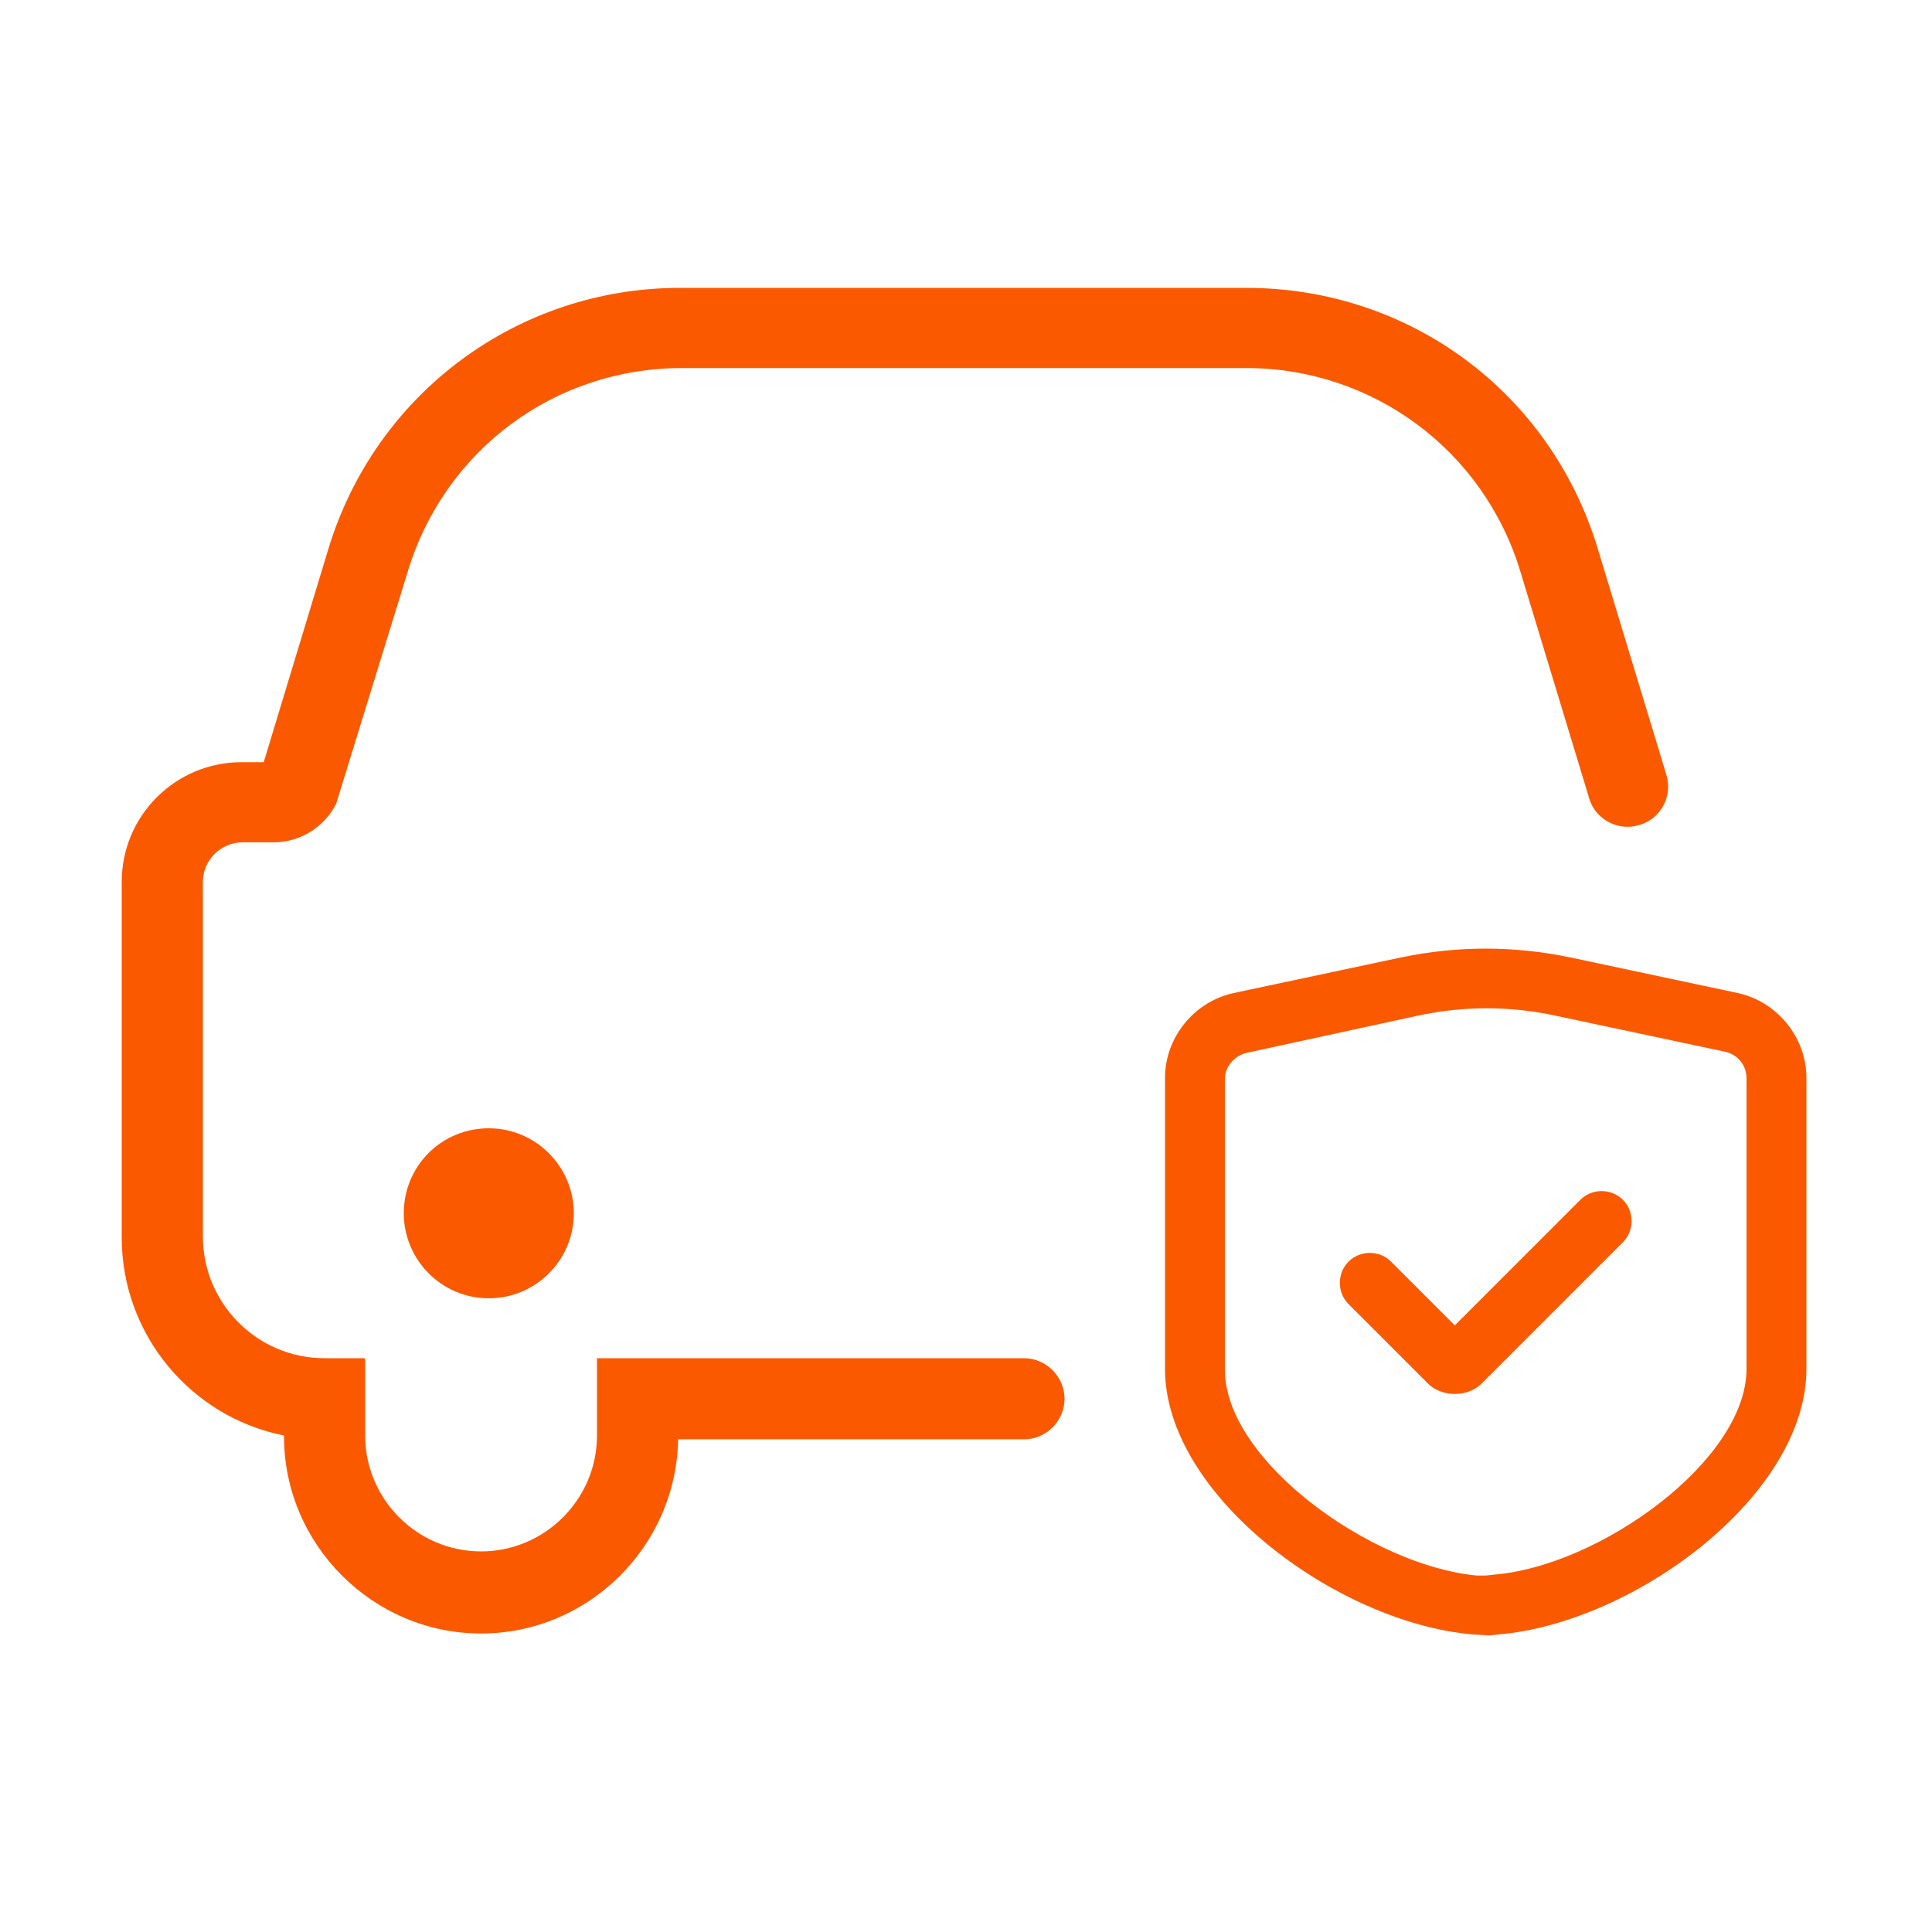
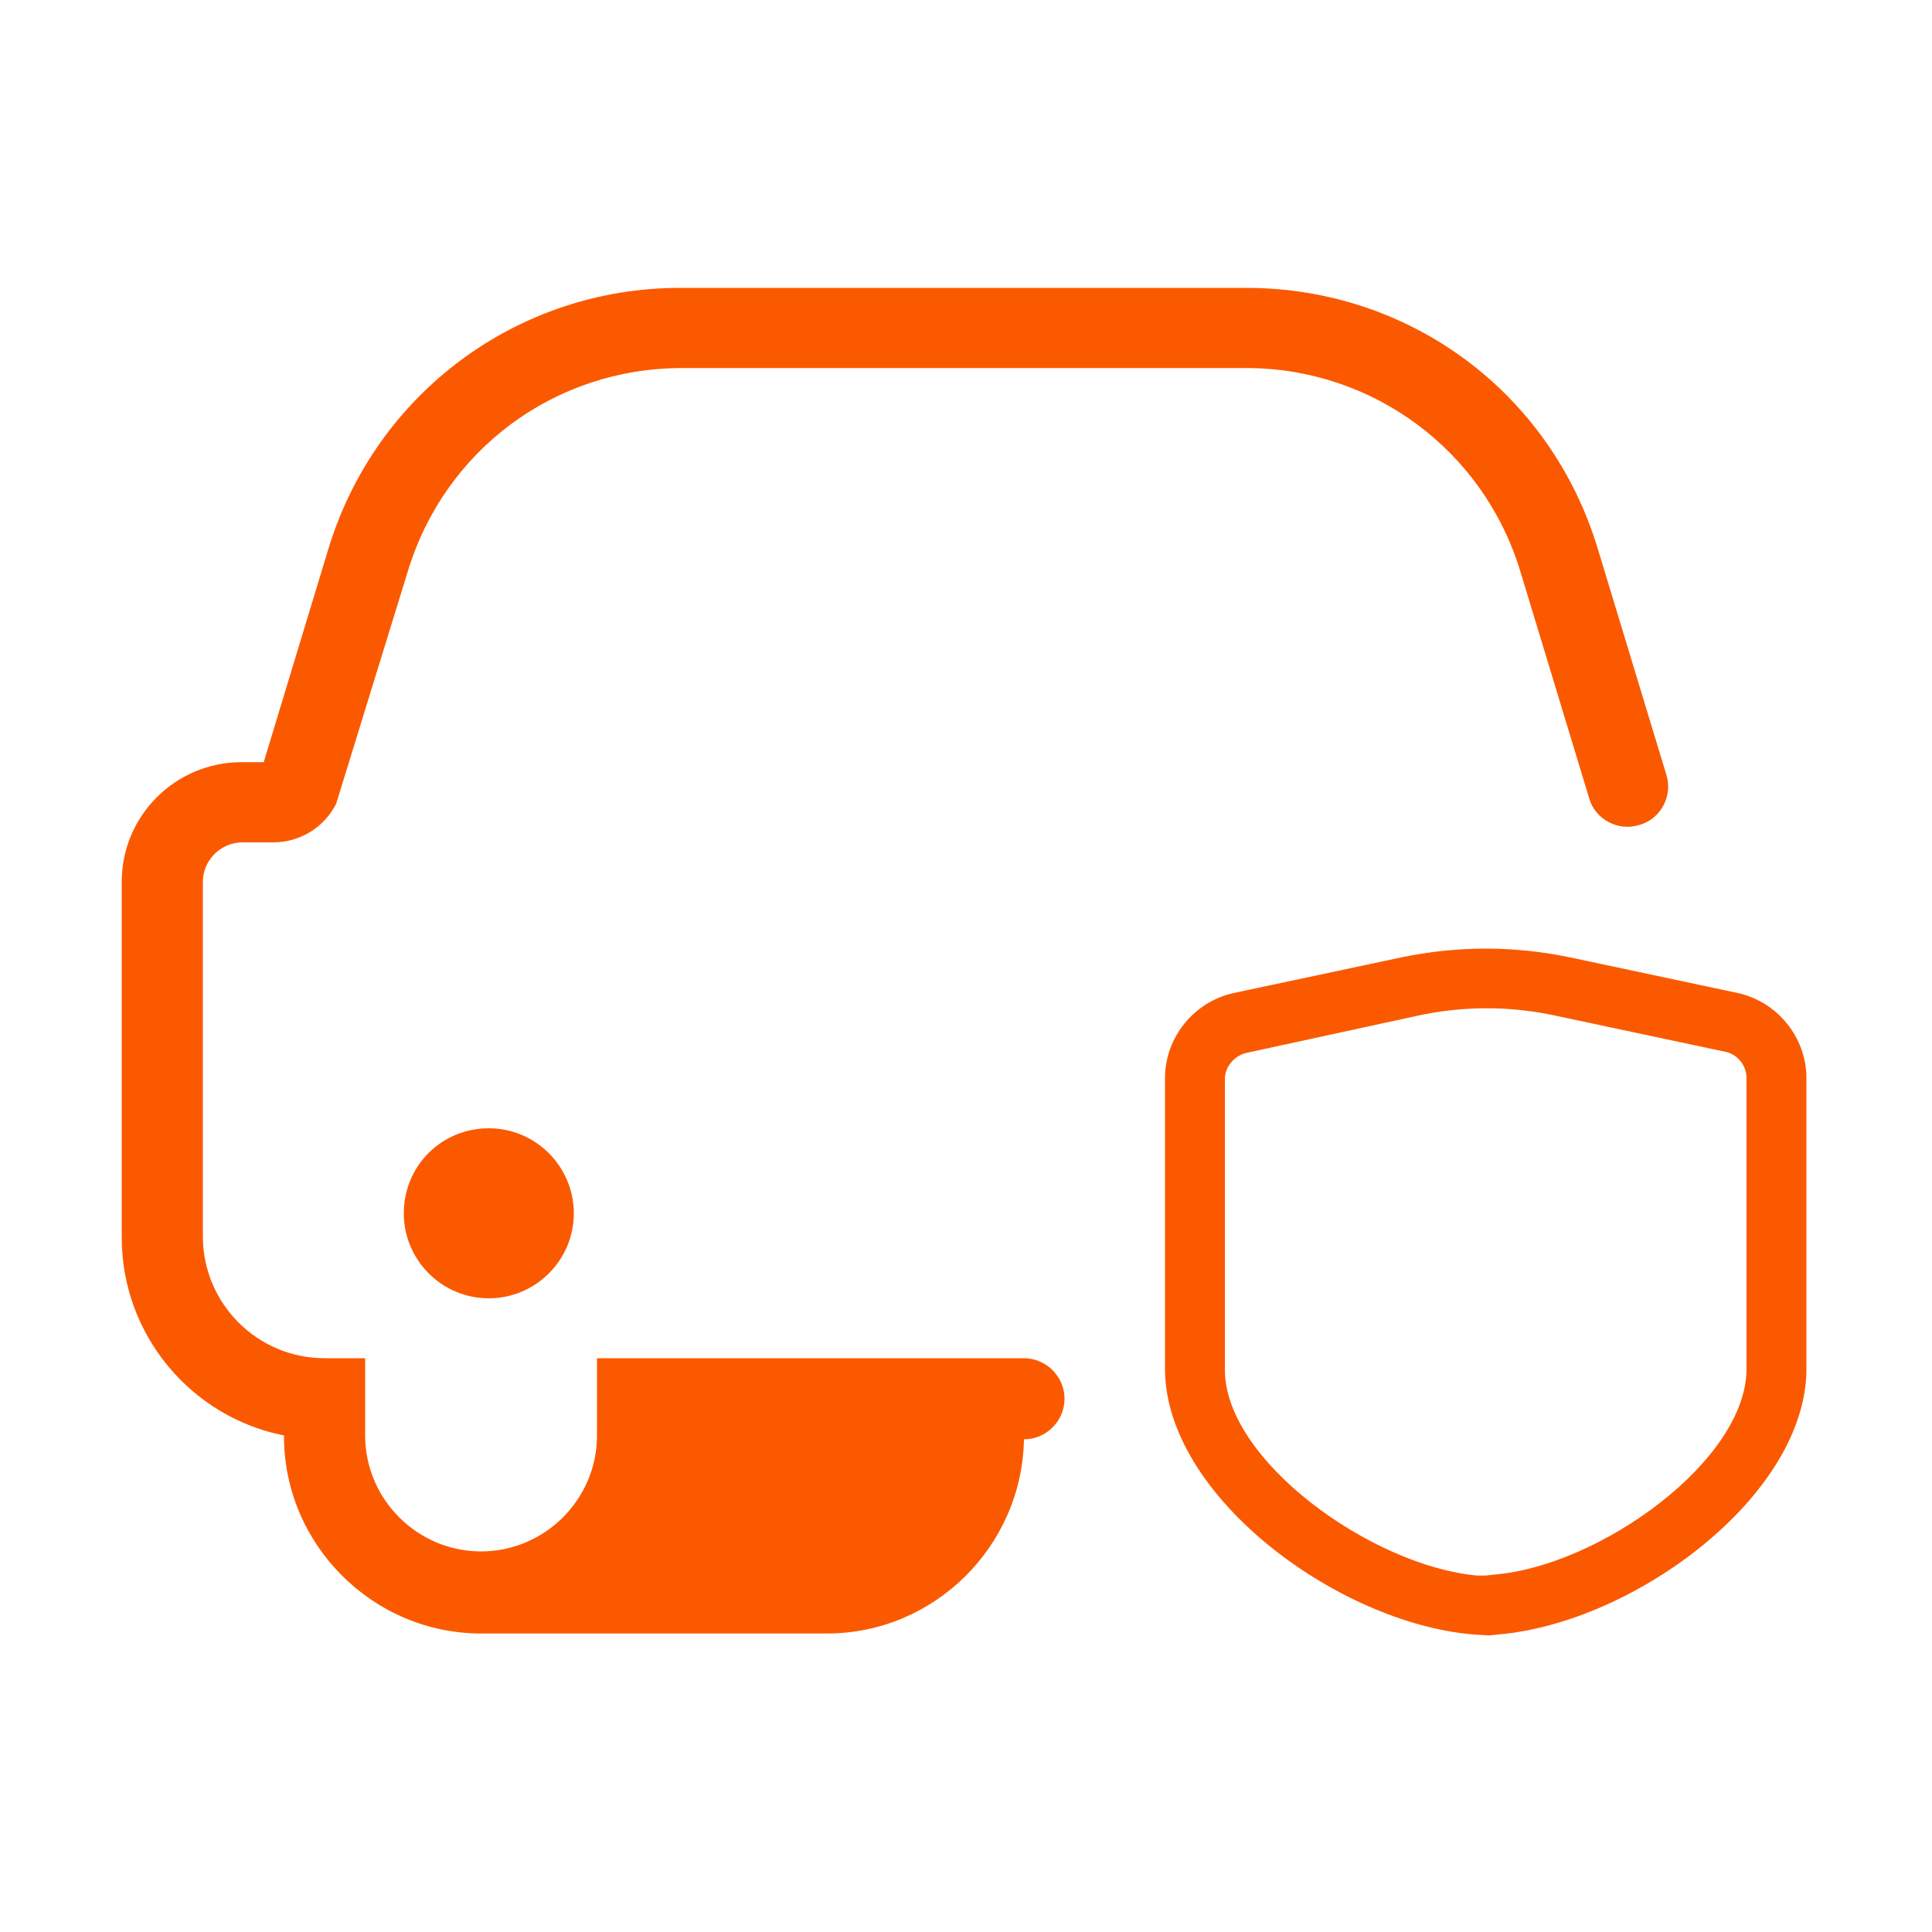
<svg xmlns="http://www.w3.org/2000/svg" width="1200pt" height="1200pt" version="1.1" viewBox="0 0 1200 1200">
  <g fill="#fb5900">
-     <path d="m298.8 1014.6c-67.199 0-122.4-55.199-122.4-122.4v-0.602c-57.602-11.398-100.8-62.398-100.8-123v-220.8c0-41.398 33.602-74.398 74.398-74.398h13.801l40.199-132.6c29.398-96.602 117.6-162 218.4-162h351.6c101.4 0 189 64.801 218.4 162l42.602 140.4c4.199 13.199-3.602 27.602-16.801 31.199-13.199 4.199-27.602-3.602-31.199-16.801l-42.602-140.4c-22.801-75.602-91.801-126.6-170.4-126.6l-350.4 0.004c-79.199 0-147.6 51-170.4 126.6l-44.398 144c-7.199 14.398-22.199 24-39 24h-19.199c-13.199 0-24.602 10.801-24.602 24.602v220.2c0 41.398 33.602 75.602 75.602 75.602h25.199v48c0 39.602 32.398 72 72 72 39.602 0 72-32.398 72-72v-48h265.2c13.801 0 25.199 11.398 25.199 25.199 0 13.801-11.398 25.199-25.199 25.199l-214.8-0.004c-1.199 66.602-55.801 120.6-122.4 120.6z" />
+     <path d="m298.8 1014.6c-67.199 0-122.4-55.199-122.4-122.4v-0.602c-57.602-11.398-100.8-62.398-100.8-123v-220.8c0-41.398 33.602-74.398 74.398-74.398h13.801l40.199-132.6c29.398-96.602 117.6-162 218.4-162h351.6c101.4 0 189 64.801 218.4 162l42.602 140.4c4.199 13.199-3.602 27.602-16.801 31.199-13.199 4.199-27.602-3.602-31.199-16.801l-42.602-140.4c-22.801-75.602-91.801-126.6-170.4-126.6l-350.4 0.004c-79.199 0-147.6 51-170.4 126.6l-44.398 144c-7.199 14.398-22.199 24-39 24h-19.199c-13.199 0-24.602 10.801-24.602 24.602v220.2c0 41.398 33.602 75.602 75.602 75.602h25.199v48c0 39.602 32.398 72 72 72 39.602 0 72-32.398 72-72v-48h265.2c13.801 0 25.199 11.398 25.199 25.199 0 13.801-11.398 25.199-25.199 25.199c-1.199 66.602-55.801 120.6-122.4 120.6z" />
    <path d="m250.8 753.6c0 28.801 23.398 52.801 52.801 52.801 28.801 0 52.801-23.398 52.801-52.801 0-28.801-23.398-52.801-52.801-52.801-29.402 0-52.801 23.398-52.801 52.801z" />
    <path d="m924.6 1015.8-9.602-0.602c-84.602-7.199-191.4-86.398-191.4-165v-180.6c0-25.199 18-47.398 42.602-52.801l104.4-22.199c34.801-7.199 69.602-7.199 104.4 0l104.4 22.199c24.602 5.398 42.602 27.602 42.602 52.801v180.6c0 78.602-106.8 157.8-191.4 165zm-1.801-37.199 5.398-0.602c65.398-5.398 156.6-70.801 156.6-127.8v-180.6c0-7.801-5.398-14.398-12.602-16.199l-104.4-22.199c-29.398-6.602-59.398-6.602-88.801 0l-105 22.801c-7.199 1.801-13.199 8.398-13.199 16.199v180.6c0 56.398 91.199 121.8 156.6 127.8z" />
-     <path d="m903.6 865.8c-6.602 0-13.199-2.398-18-7.801l-48-48c-7.199-7.199-7.199-19.199 0-26.398 7.199-7.199 19.199-7.199 26.398 0l39.602 39.602 78-78c7.199-7.199 19.199-7.199 26.398 0s7.199 19.199 0 26.398l-86.398 86.398c-4.801 5.398-11.402 7.801-18 7.801z" />
  </g>
</svg>